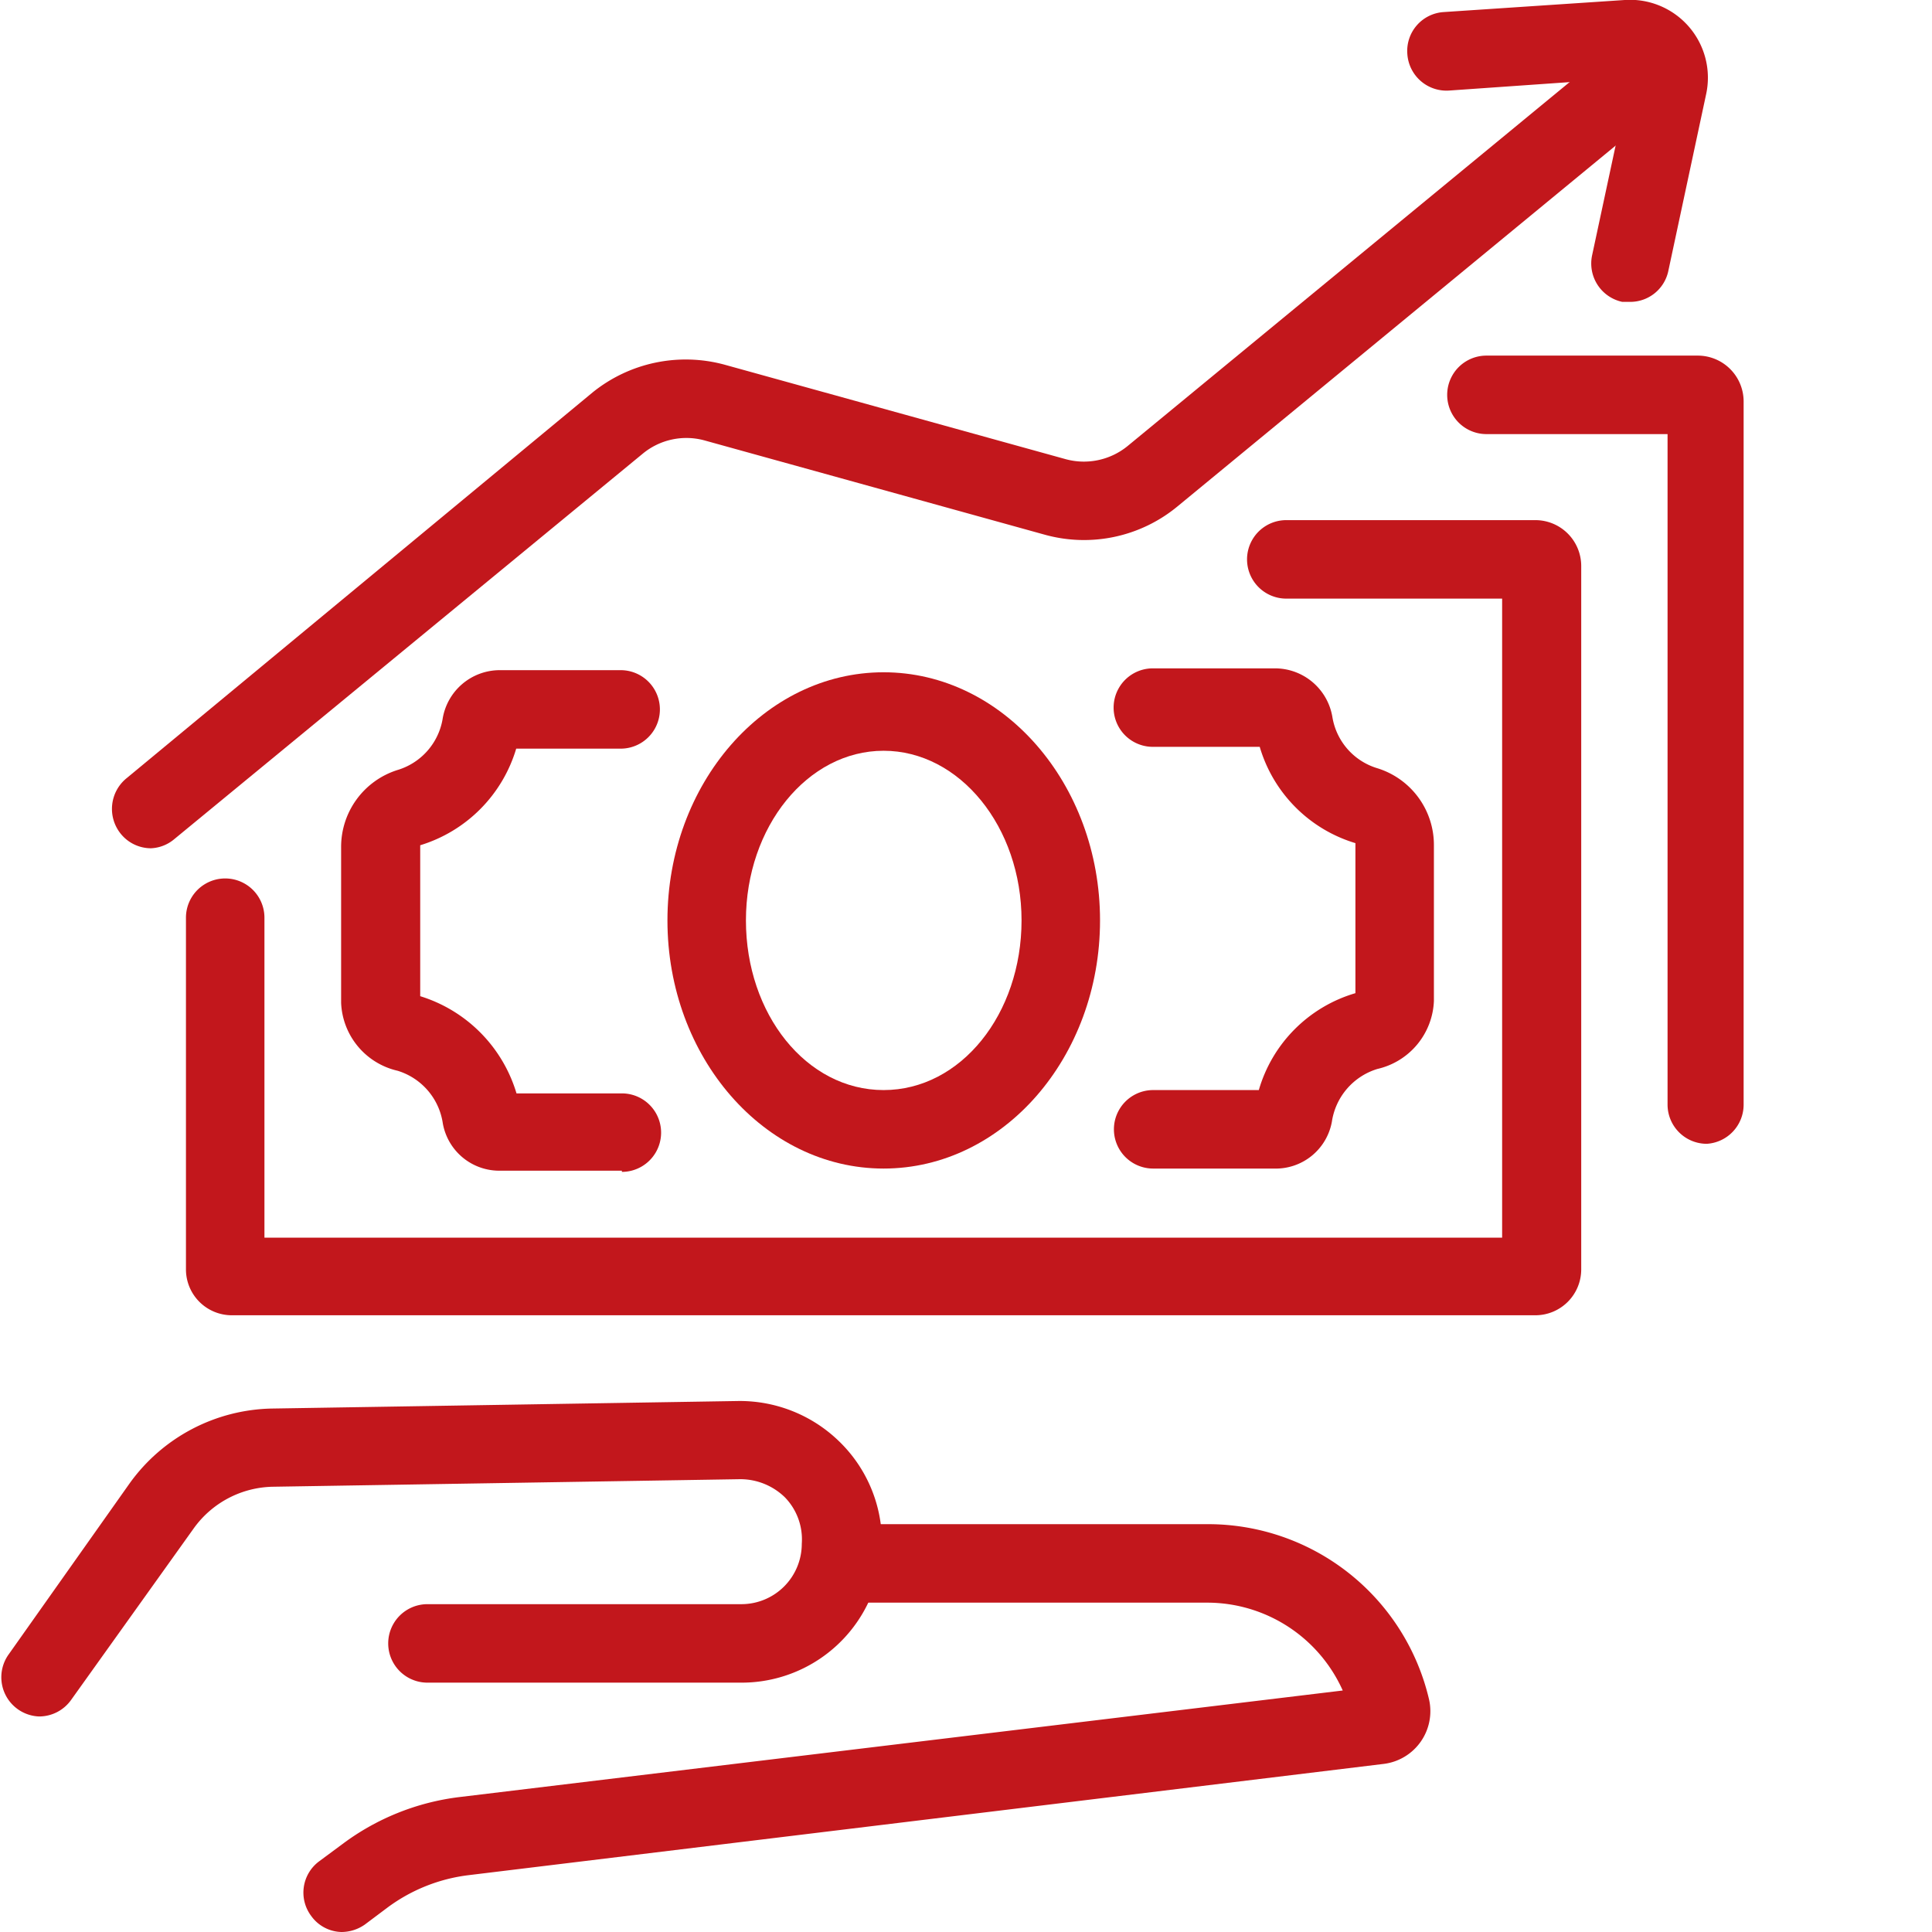
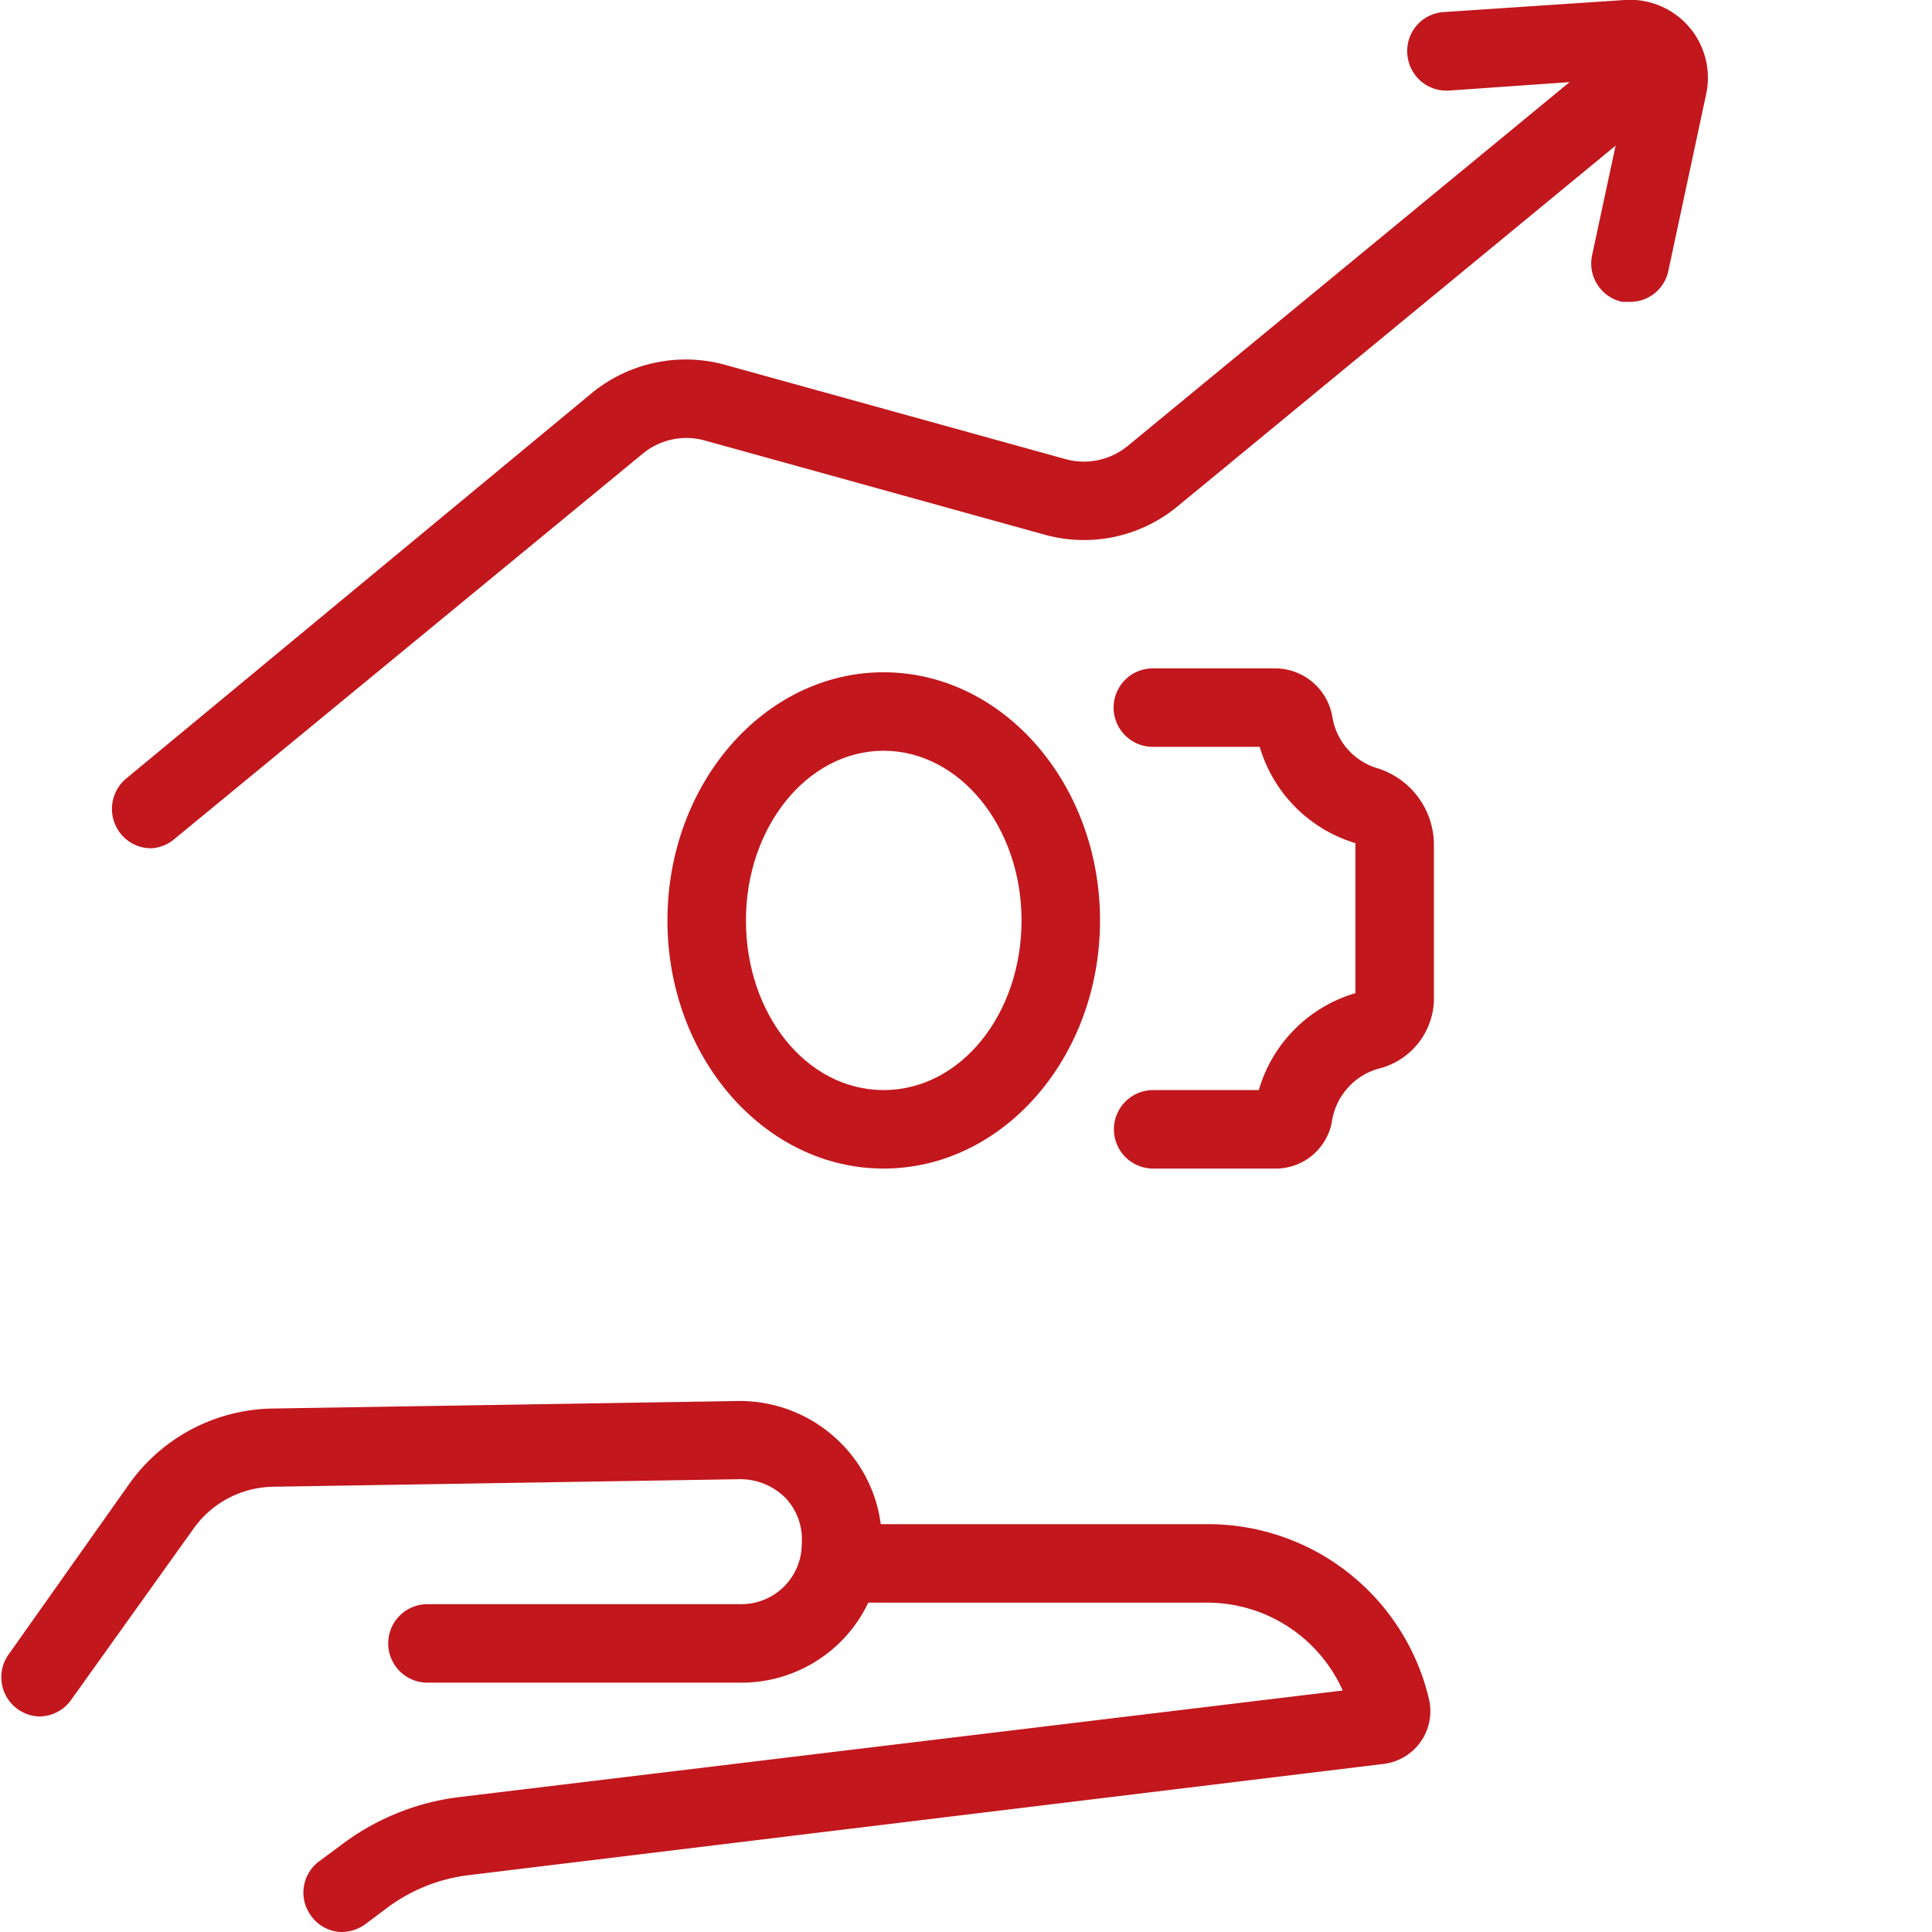
<svg xmlns="http://www.w3.org/2000/svg" id="Layer_1" data-name="Layer 1" viewBox="0 0 64 64">
  <defs>
    <style>.cls-1{fill:#c2171c;}</style>
  </defs>
  <title>Icon</title>
-   <path class="cls-1" d="M50.86,43.57H7.68a1.52,1.52,0,0,1-1.52-1.52V30.4a1.3,1.3,0,0,1,2.6,0V41h41V19.83H42.61a1.3,1.3,0,0,1,0-2.6h8.25a1.52,1.52,0,0,1,1.52,1.52v23.3A1.52,1.52,0,0,1,50.86,43.57Zm0-23.74h0Z" />
-   <path class="cls-1" d="M56.54,37.89a1.3,1.3,0,0,1-1.3-1.3V14.38h-6a1.3,1.3,0,0,1,0-2.6h7a1.52,1.52,0,0,1,1.52,1.52V36.59A1.3,1.3,0,0,1,56.54,37.89Zm-.22-23.51h0Z" />
  <path class="cls-1" d="M42.2,38.71h-4a1.3,1.3,0,1,1,0-2.6H41.7a4.71,4.71,0,0,1,3.2-3.21V28l0-.07a4.72,4.72,0,0,1-3.17-3.19H38.19a1.3,1.3,0,1,1,0-2.6h4.05a1.93,1.93,0,0,1,1.9,1.63,2.13,2.13,0,0,0,1.49,1.68A2.66,2.66,0,0,1,47.5,28v5.16a2.41,2.41,0,0,1-1.87,2.25,2.16,2.16,0,0,0-1.51,1.75A1.89,1.89,0,0,1,42.2,38.71Zm0-14h0Z" />
-   <path class="cls-1" d="M20.6,38.78h-4a1.9,1.9,0,0,1-1.93-1.56,2.15,2.15,0,0,0-1.5-1.75,2.41,2.41,0,0,1-1.87-2.25V28.07a2.67,2.67,0,0,1,1.86-2.56,2.14,2.14,0,0,0,1.5-1.68,1.92,1.92,0,0,1,1.9-1.63h4a1.3,1.3,0,0,1,0,2.6H17.1A4.77,4.77,0,0,1,13.92,28l0,.11V33a4.81,4.81,0,0,1,3.19,3.22H20.6a1.3,1.3,0,1,1,0,2.6Z" />
  <path class="cls-1" d="M29.27,38.71c-3.95,0-7.16-3.69-7.16-8.22s3.21-8.22,7.16-8.22,7.17,3.69,7.17,8.22S33.23,38.71,29.27,38.71Zm0-13.84c-2.52,0-4.56,2.52-4.56,5.62s2,5.62,4.56,5.62,4.57-2.52,4.57-5.62S31.79,24.87,29.27,24.87Z" />
  <path class="cls-1" d="M5,28.1a1.29,1.29,0,0,1-1-.48,1.31,1.31,0,0,1,.18-1.83L19.63,13A4.91,4.91,0,0,1,24,12.08L35.3,15.21a2.29,2.29,0,0,0,2.06-.44L52.87,2a1.3,1.3,0,0,1,1.65,2L39,16.78a4.86,4.86,0,0,1-4.4.93L23.34,14.59a2.27,2.27,0,0,0-2.05.44L5.77,27.8A1.28,1.28,0,0,1,5,28.1Z" />
  <path class="cls-1" d="M54,10l-.26,0a1.3,1.3,0,0,1-1-1.54L54,2.58,48,3a1.3,1.3,0,0,1-1.38-1.21A1.29,1.29,0,0,1,47.82.4l6-.4a2.58,2.58,0,0,1,2.7,3.11L55.26,9A1.29,1.29,0,0,1,54,10Z" />
  <path class="cls-1" d="M11.31,64a1.27,1.27,0,0,1-1-.53,1.29,1.29,0,0,1,.26-1.81l.77-.57a8.1,8.1,0,0,1,3.88-1.56L44.48,56A4.92,4.92,0,0,0,40,53.09H27.9a1.3,1.3,0,1,1,0-2.6H40a7.52,7.52,0,0,1,7.34,5.81,1.76,1.76,0,0,1-1.49,2.13L15.5,62.12a5.65,5.65,0,0,0-2.65,1.06l-.76.57A1.35,1.35,0,0,1,11.31,64Z" />
  <path class="cls-1" d="M1.29,56.86a1.3,1.3,0,0,1-1-2.06L4.3,49.13A5.94,5.94,0,0,1,9,46.66l15.46-.25a4.72,4.72,0,0,1,3.33,1.33,4.65,4.65,0,0,1-3.25,8H14.16a1.3,1.3,0,1,1,0-2.6h10.4a2,2,0,0,0,2-2A2,2,0,0,0,26,49.6,2.12,2.12,0,0,0,24.52,49l-15.46.25a3.3,3.3,0,0,0-2.65,1.39L2.35,56.32A1.3,1.3,0,0,1,1.29,56.86Z" />
</svg>